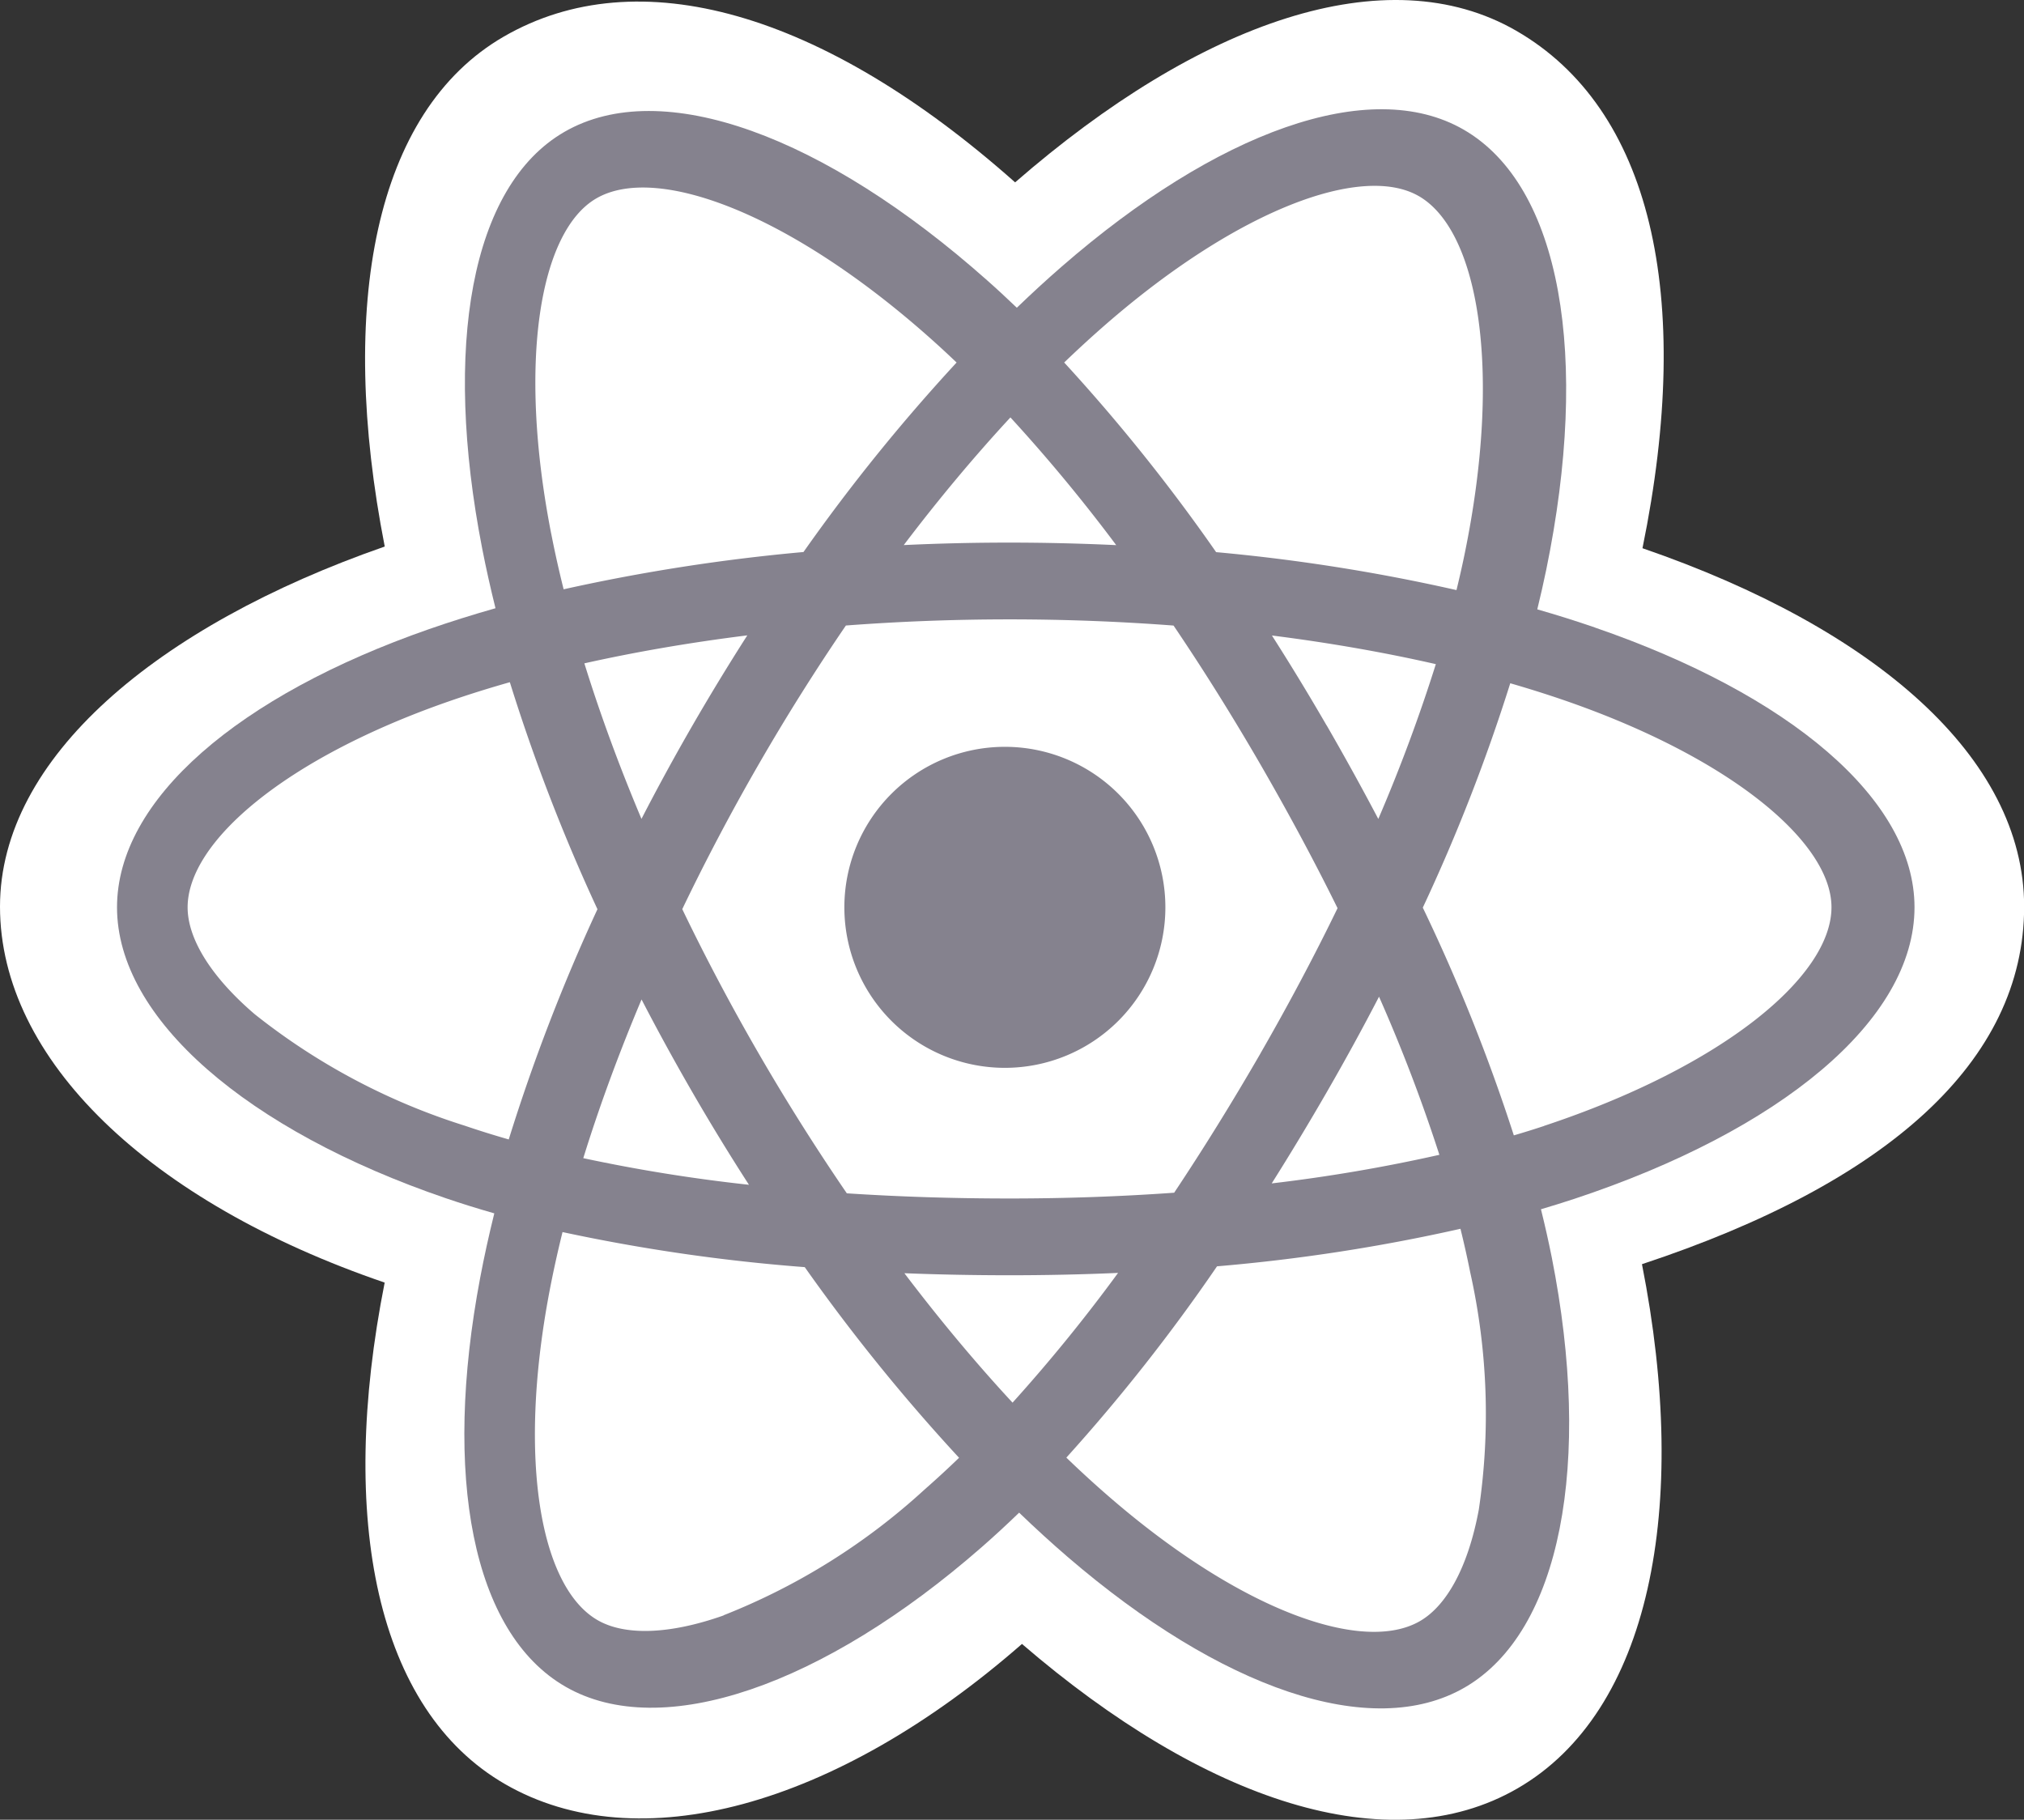
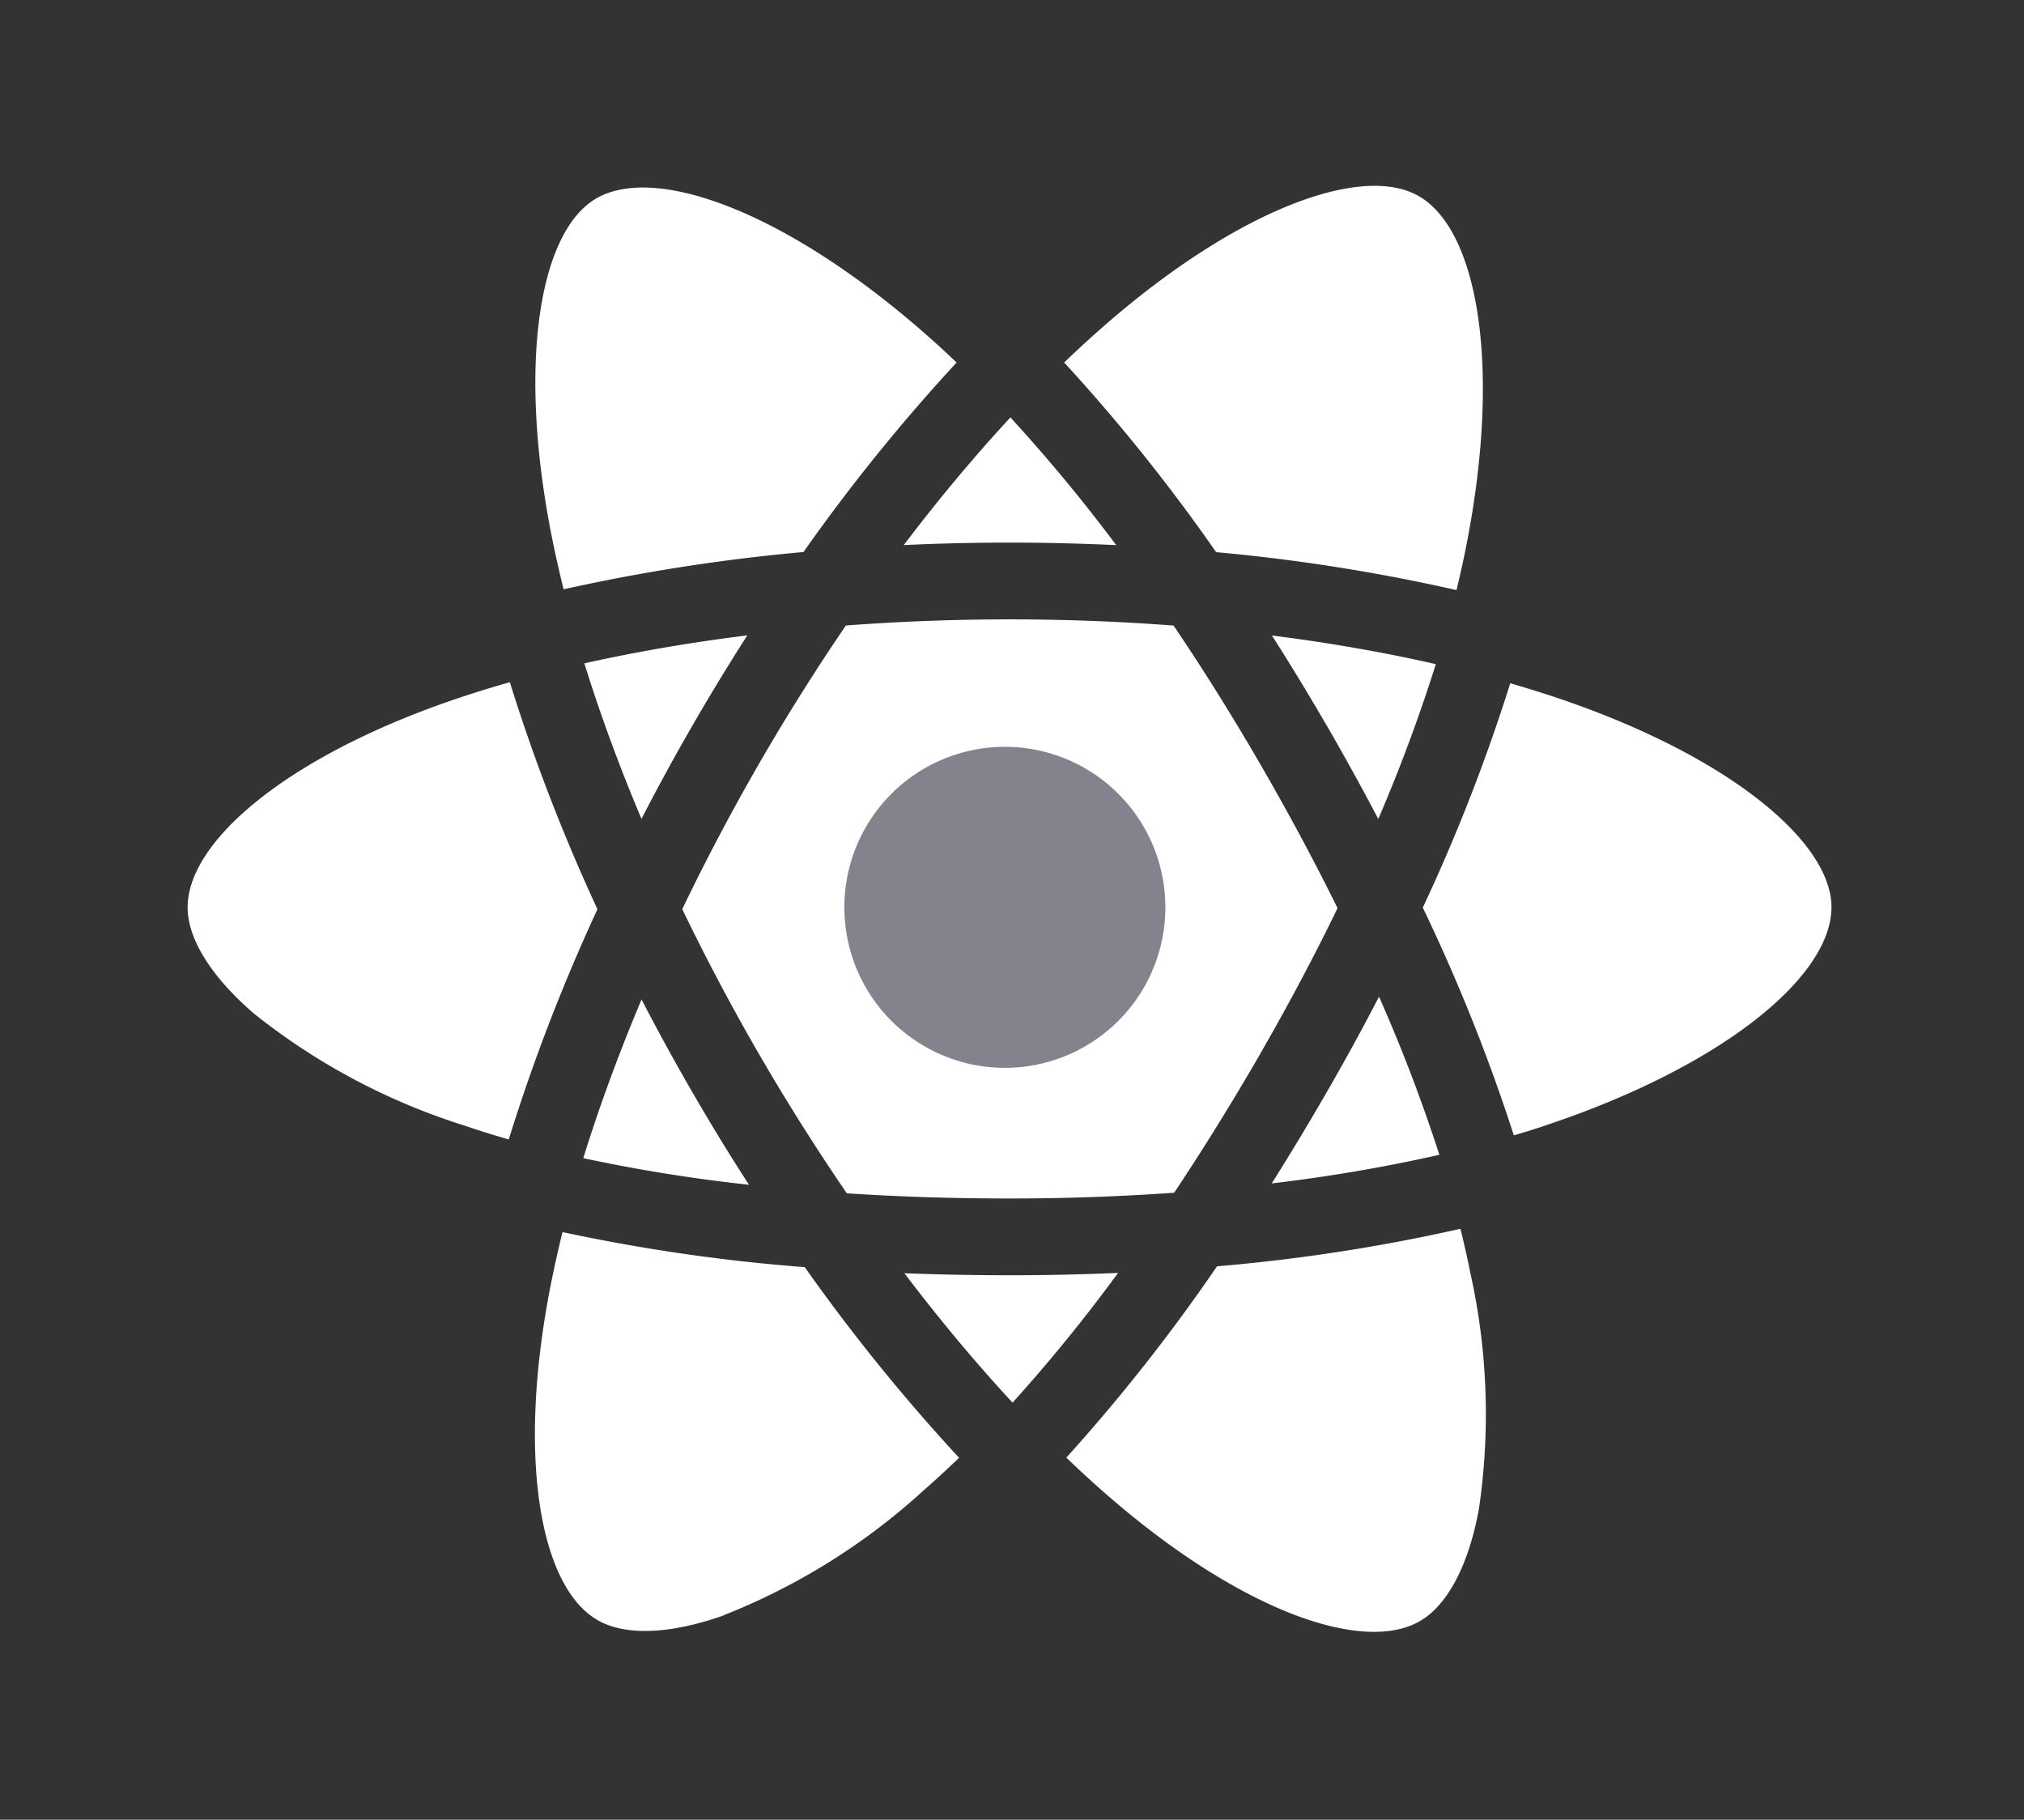
<svg xmlns="http://www.w3.org/2000/svg" width="86.292" height="77.583" viewBox="0 0 86.292 77.583">
  <rect x="0" y="0" width="86.292" height="77.583" fill="#333333" stroke="none" />
  <g id="reactjs" transform="translate(-493.001 -4682.843)">
-     <path id="Path_13260" data-name="Path 13260" d="M621.965,1925.962c0,6.517,6.364,12.6,16.4,16.03-2,10.085-.359,18.214,5.133,21.382,5.646,3.255,14.056,1,22.038-5.976,7.781,6.7,15.646,9.332,21.133,6.155,5.64-3.265,7.355-11.945,5.3-22.346,10.449-3.455,16.294-8.642,16.294-15.244,0-6.365-6.375-11.873-16.272-15.28,2.216-10.83.339-18.762-5.381-22.061-5.514-3.18-13.47-.408-21.366,6.463-8.214-7.293-16.091-9.52-21.805-6.212-5.509,3.188-7.081,11.465-5.071,21.738C628.668,1913.99,621.965,1919.622,621.965,1925.962Z" transform="translate(-128.964 2795.533)" fill="#fff" />
-     <path id="Path_13261" data-name="Path 13261" d="M692.116,1916.177q-1.192-.411-2.467-.777.209-.854.381-1.683c1.867-9.065.647-16.367-3.523-18.771-4-2.305-10.536.1-17.139,5.845q-.953.829-1.908,1.75c-.424-.405-.848-.8-1.27-1.172-6.921-6.144-13.857-8.734-18.023-6.323-3.994,2.312-5.176,9.177-3.5,17.768.162.829.352,1.677.566,2.538q-1.473.418-2.836.892c-8.113,2.829-13.3,7.262-13.3,11.86,0,4.75,5.562,9.513,14.013,12.4.667.228,1.359.443,2.072.647q-.347,1.4-.6,2.736c-1.6,8.441-.352,15.145,3.632,17.442,4.115,2.372,11.02-.066,17.744-5.944q.8-.7,1.6-1.474,1.038,1,2.072,1.89c6.513,5.6,12.945,7.867,16.925,5.564,4.11-2.379,5.446-9.58,3.711-18.341q-.2-1-.46-2.048.728-.215,1.426-.445c8.785-2.911,14.5-7.616,14.5-12.429,0-4.615-5.349-9.078-13.626-11.927Z" transform="translate(-131.107 2793.422)" fill="#85828e" />
    <path id="Path_13262" data-name="Path 13262" d="M691.694,1938.907c-.419.138-.849.273-1.287.4a76.887,76.887,0,0,0-3.881-9.709,76.806,76.806,0,0,0,3.729-9.566q1.176.34,2.278.718c7.091,2.441,11.417,6.051,11.417,8.832,0,2.963-4.672,6.808-12.257,9.322Zm-3.147,6.237a27.715,27.715,0,0,1,.368,10.114c-.456,2.461-1.374,4.1-2.509,4.757-2.415,1.4-7.58-.419-13.15-5.212q-.958-.823-1.927-1.757a76.907,76.907,0,0,0,6.424-8.156,76.488,76.488,0,0,0,10.379-1.6q.234.946.415,1.854Zm-31.83,14.63c-2.359.833-4.239.857-5.375.2-2.417-1.394-3.422-6.776-2.052-14q.236-1.24.559-2.544a76.953,76.953,0,0,0,10.327,1.495,79.761,79.761,0,0,0,6.579,8.128q-.734.708-1.46,1.344a27.707,27.707,0,0,1-8.579,5.37Zm-11.054-20.885a27.718,27.718,0,0,1-8.938-4.748c-1.9-1.627-2.86-3.244-2.86-4.555,0-2.79,4.16-6.349,11.1-8.769.842-.294,1.724-.57,2.638-.83a78.562,78.562,0,0,0,3.735,9.678,79.737,79.737,0,0,0-3.782,9.816q-.979-.281-1.892-.592Zm3.705-25.223c-1.44-7.36-.484-12.913,1.923-14.306,2.564-1.485,8.233.632,14.208,5.937q.573.509,1.151,1.061a78.446,78.446,0,0,0-6.528,8.079,80.1,80.1,0,0,0-10.226,1.589q-.3-1.2-.527-2.361Zm33.057,8.163q-1.137-1.965-2.331-3.833c2.445.309,4.788.719,6.988,1.221a70.031,70.031,0,0,1-2.453,6.6q-1.042-1.98-2.2-3.987Zm-13.48-13.131a70.222,70.222,0,0,1,4.51,5.445q-2.249-.106-4.547-.108-2.273,0-4.511.106c1.489-1.964,3.015-3.788,4.548-5.443Zm-13.567,13.153q-1.136,1.969-2.163,3.963c-.954-2.261-1.769-4.484-2.435-6.631,2.186-.489,4.518-.89,6.947-1.193q-1.207,1.884-2.349,3.861Zm2.419,19.563a69.788,69.788,0,0,1-7.063-1.135c.677-2.185,1.51-4.456,2.484-6.766q1.029,1.987,2.173,3.965h0q1.164,2.012,2.406,3.936Zm11.238,9.288c-1.552-1.674-3.1-3.526-4.611-5.518q2.2.087,4.483.087,2.344,0,4.627-.1a69.513,69.513,0,0,1-4.5,5.533Zm15.625-17.307a69.365,69.365,0,0,1,2.573,6.741,69.5,69.5,0,0,1-7.148,1.219q1.193-1.891,2.352-3.9,1.171-2.03,2.223-4.06Zm-5.058,2.425q-1.8,3.116-3.676,5.932c-2.274.162-4.624.246-7.018.246s-4.7-.074-6.938-.22c-1.3-1.9-2.555-3.885-3.746-5.941h0c-1.187-2.05-2.28-4.118-3.27-6.175.99-2.061,2.079-4.13,3.26-6.177h0c1.183-2.052,2.43-4.031,3.716-5.915,2.279-.172,4.616-.262,6.978-.262h0c2.373,0,4.713.091,6.992.264,1.267,1.871,2.5,3.844,3.692,5.9,1.2,2.075,2.306,4.132,3.3,6.149-.995,2.051-2.1,4.129-3.292,6.2Zm6.753-36.558c2.566,1.48,3.564,7.448,1.951,15.275q-.154.749-.344,1.523a78.493,78.493,0,0,0-10.247-1.618,76.812,76.812,0,0,0-6.478-8.085q.883-.849,1.763-1.616c5.657-4.924,10.945-6.868,13.355-5.478Z" transform="translate(-132.865 2791.941)" fill="#fff" />
    <path id="Path_13263" data-name="Path 13263" d="M681.692,1933.584a6.843,6.843,0,1,1-6.843,6.843,6.843,6.843,0,0,1,6.843-6.843" transform="translate(-145.849 2781.099)" fill="#85828e" />
  </g>
</svg>